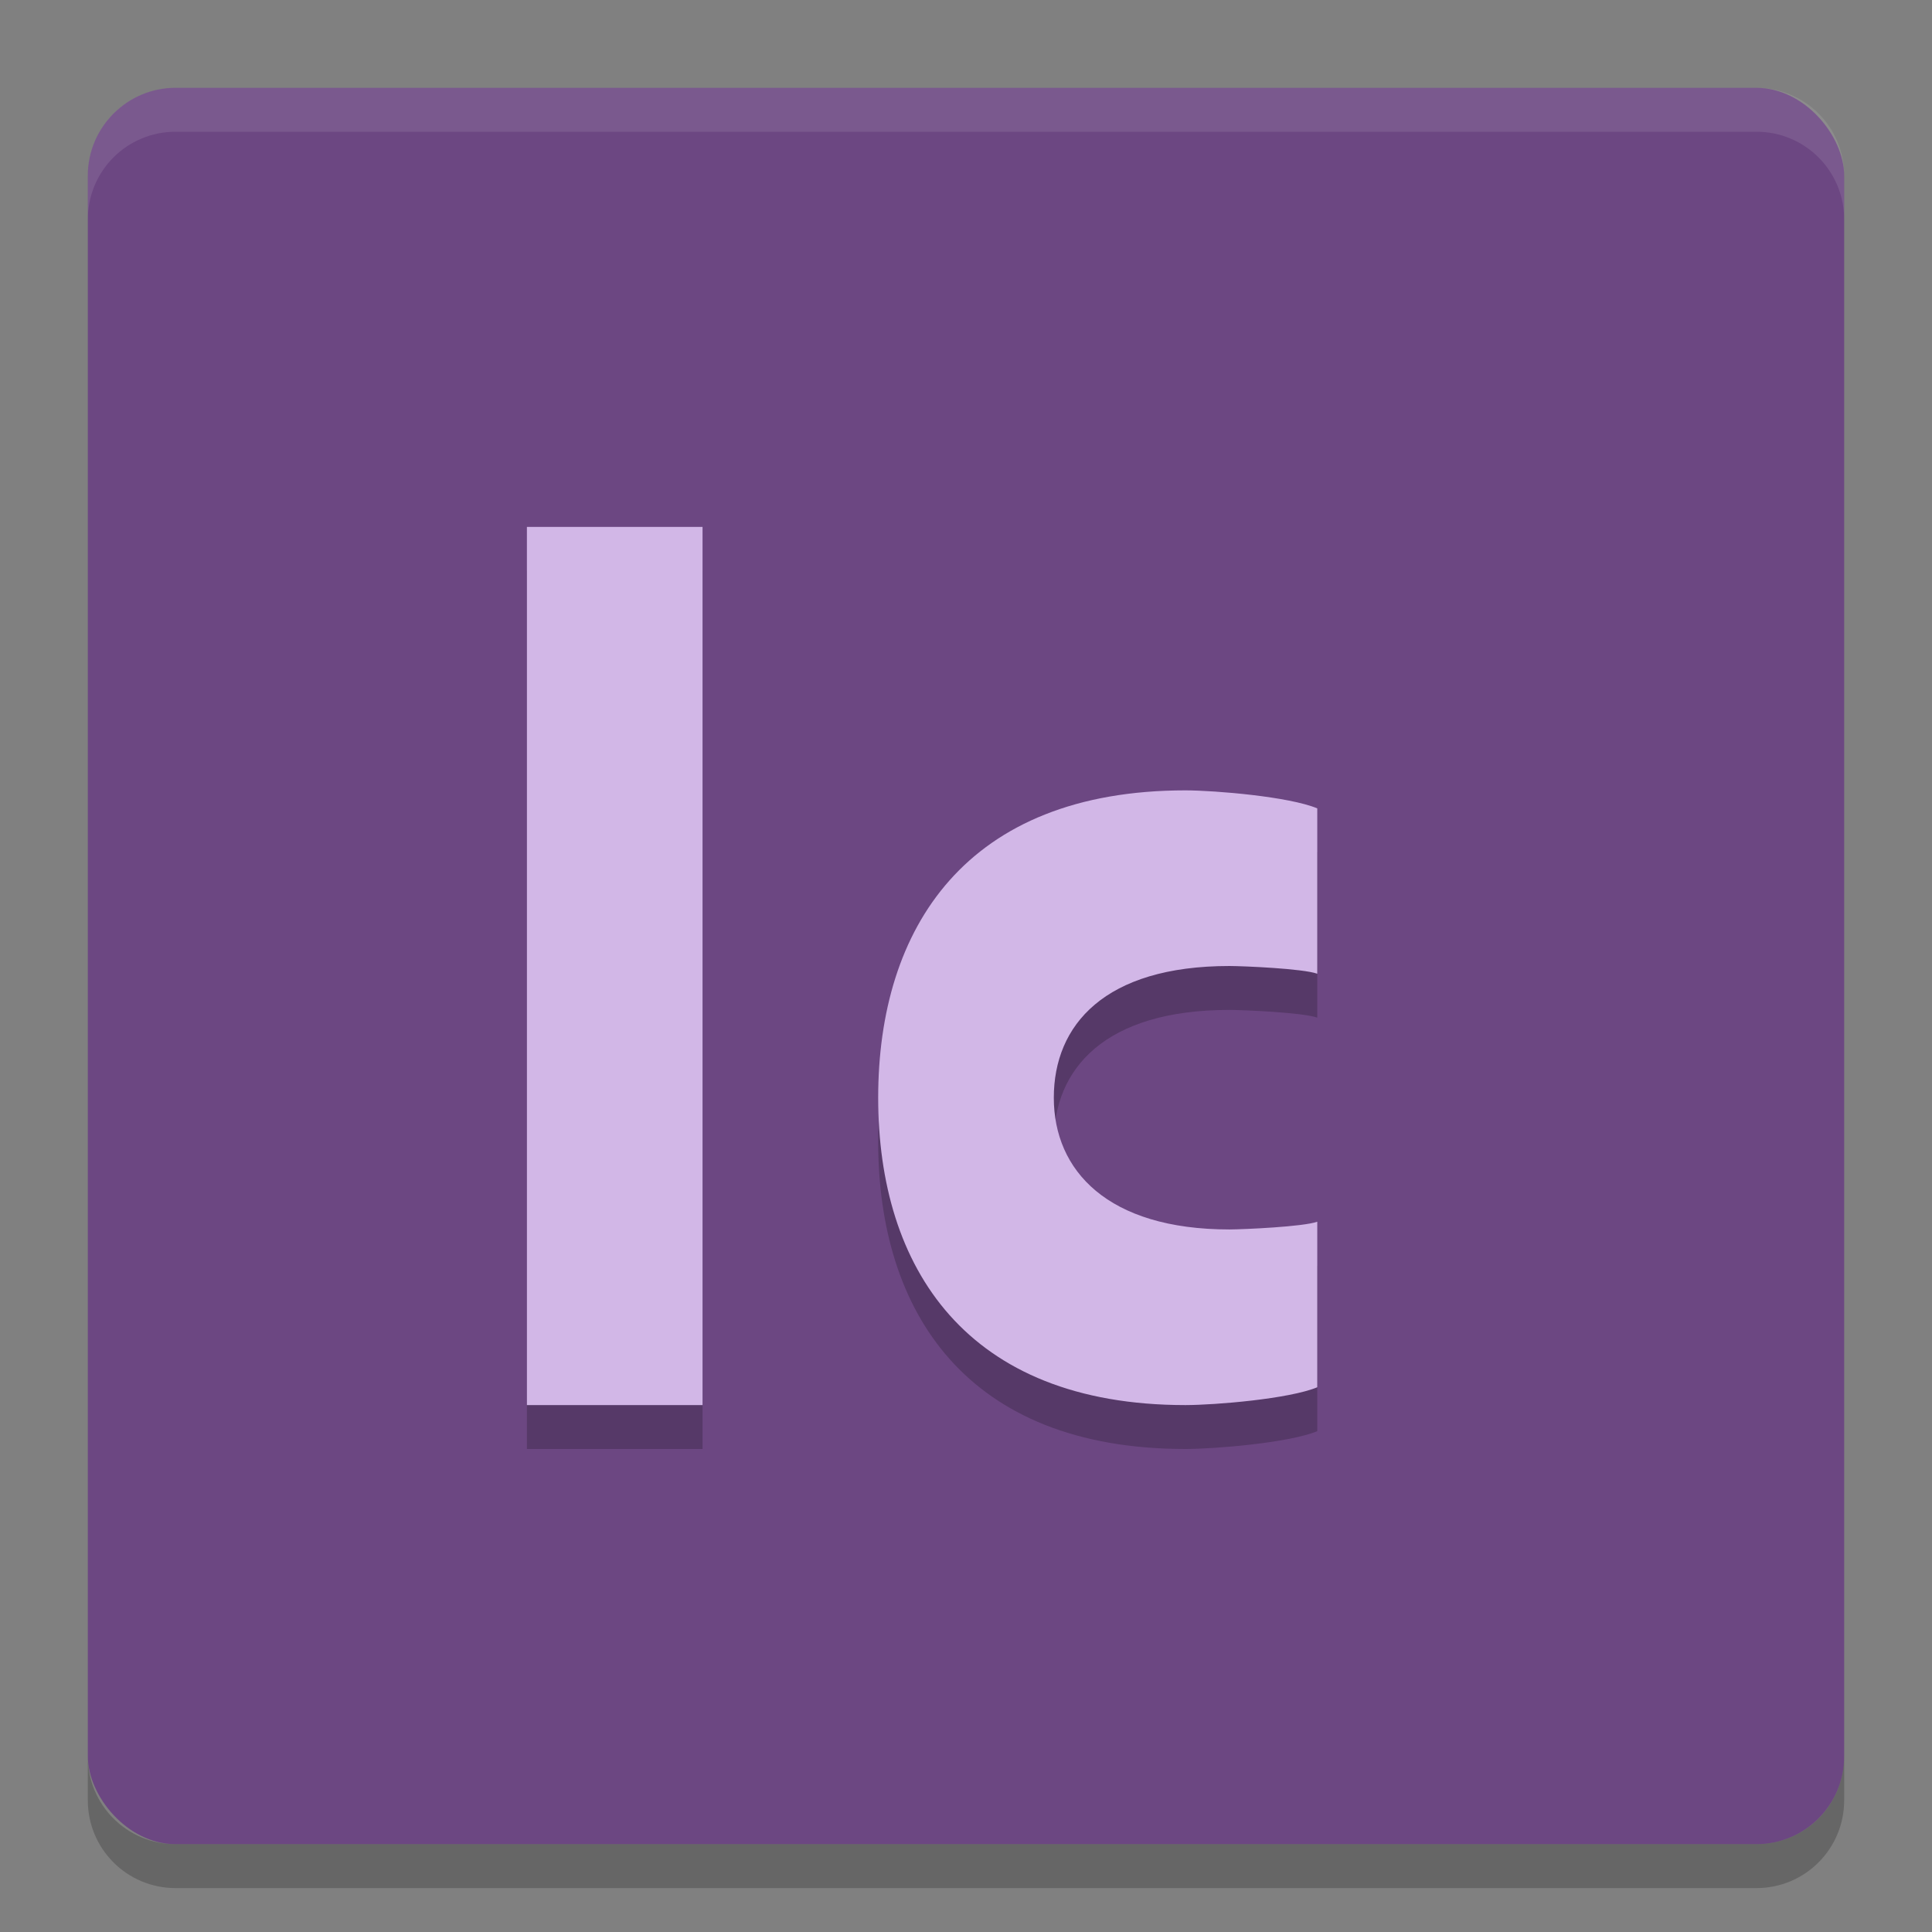
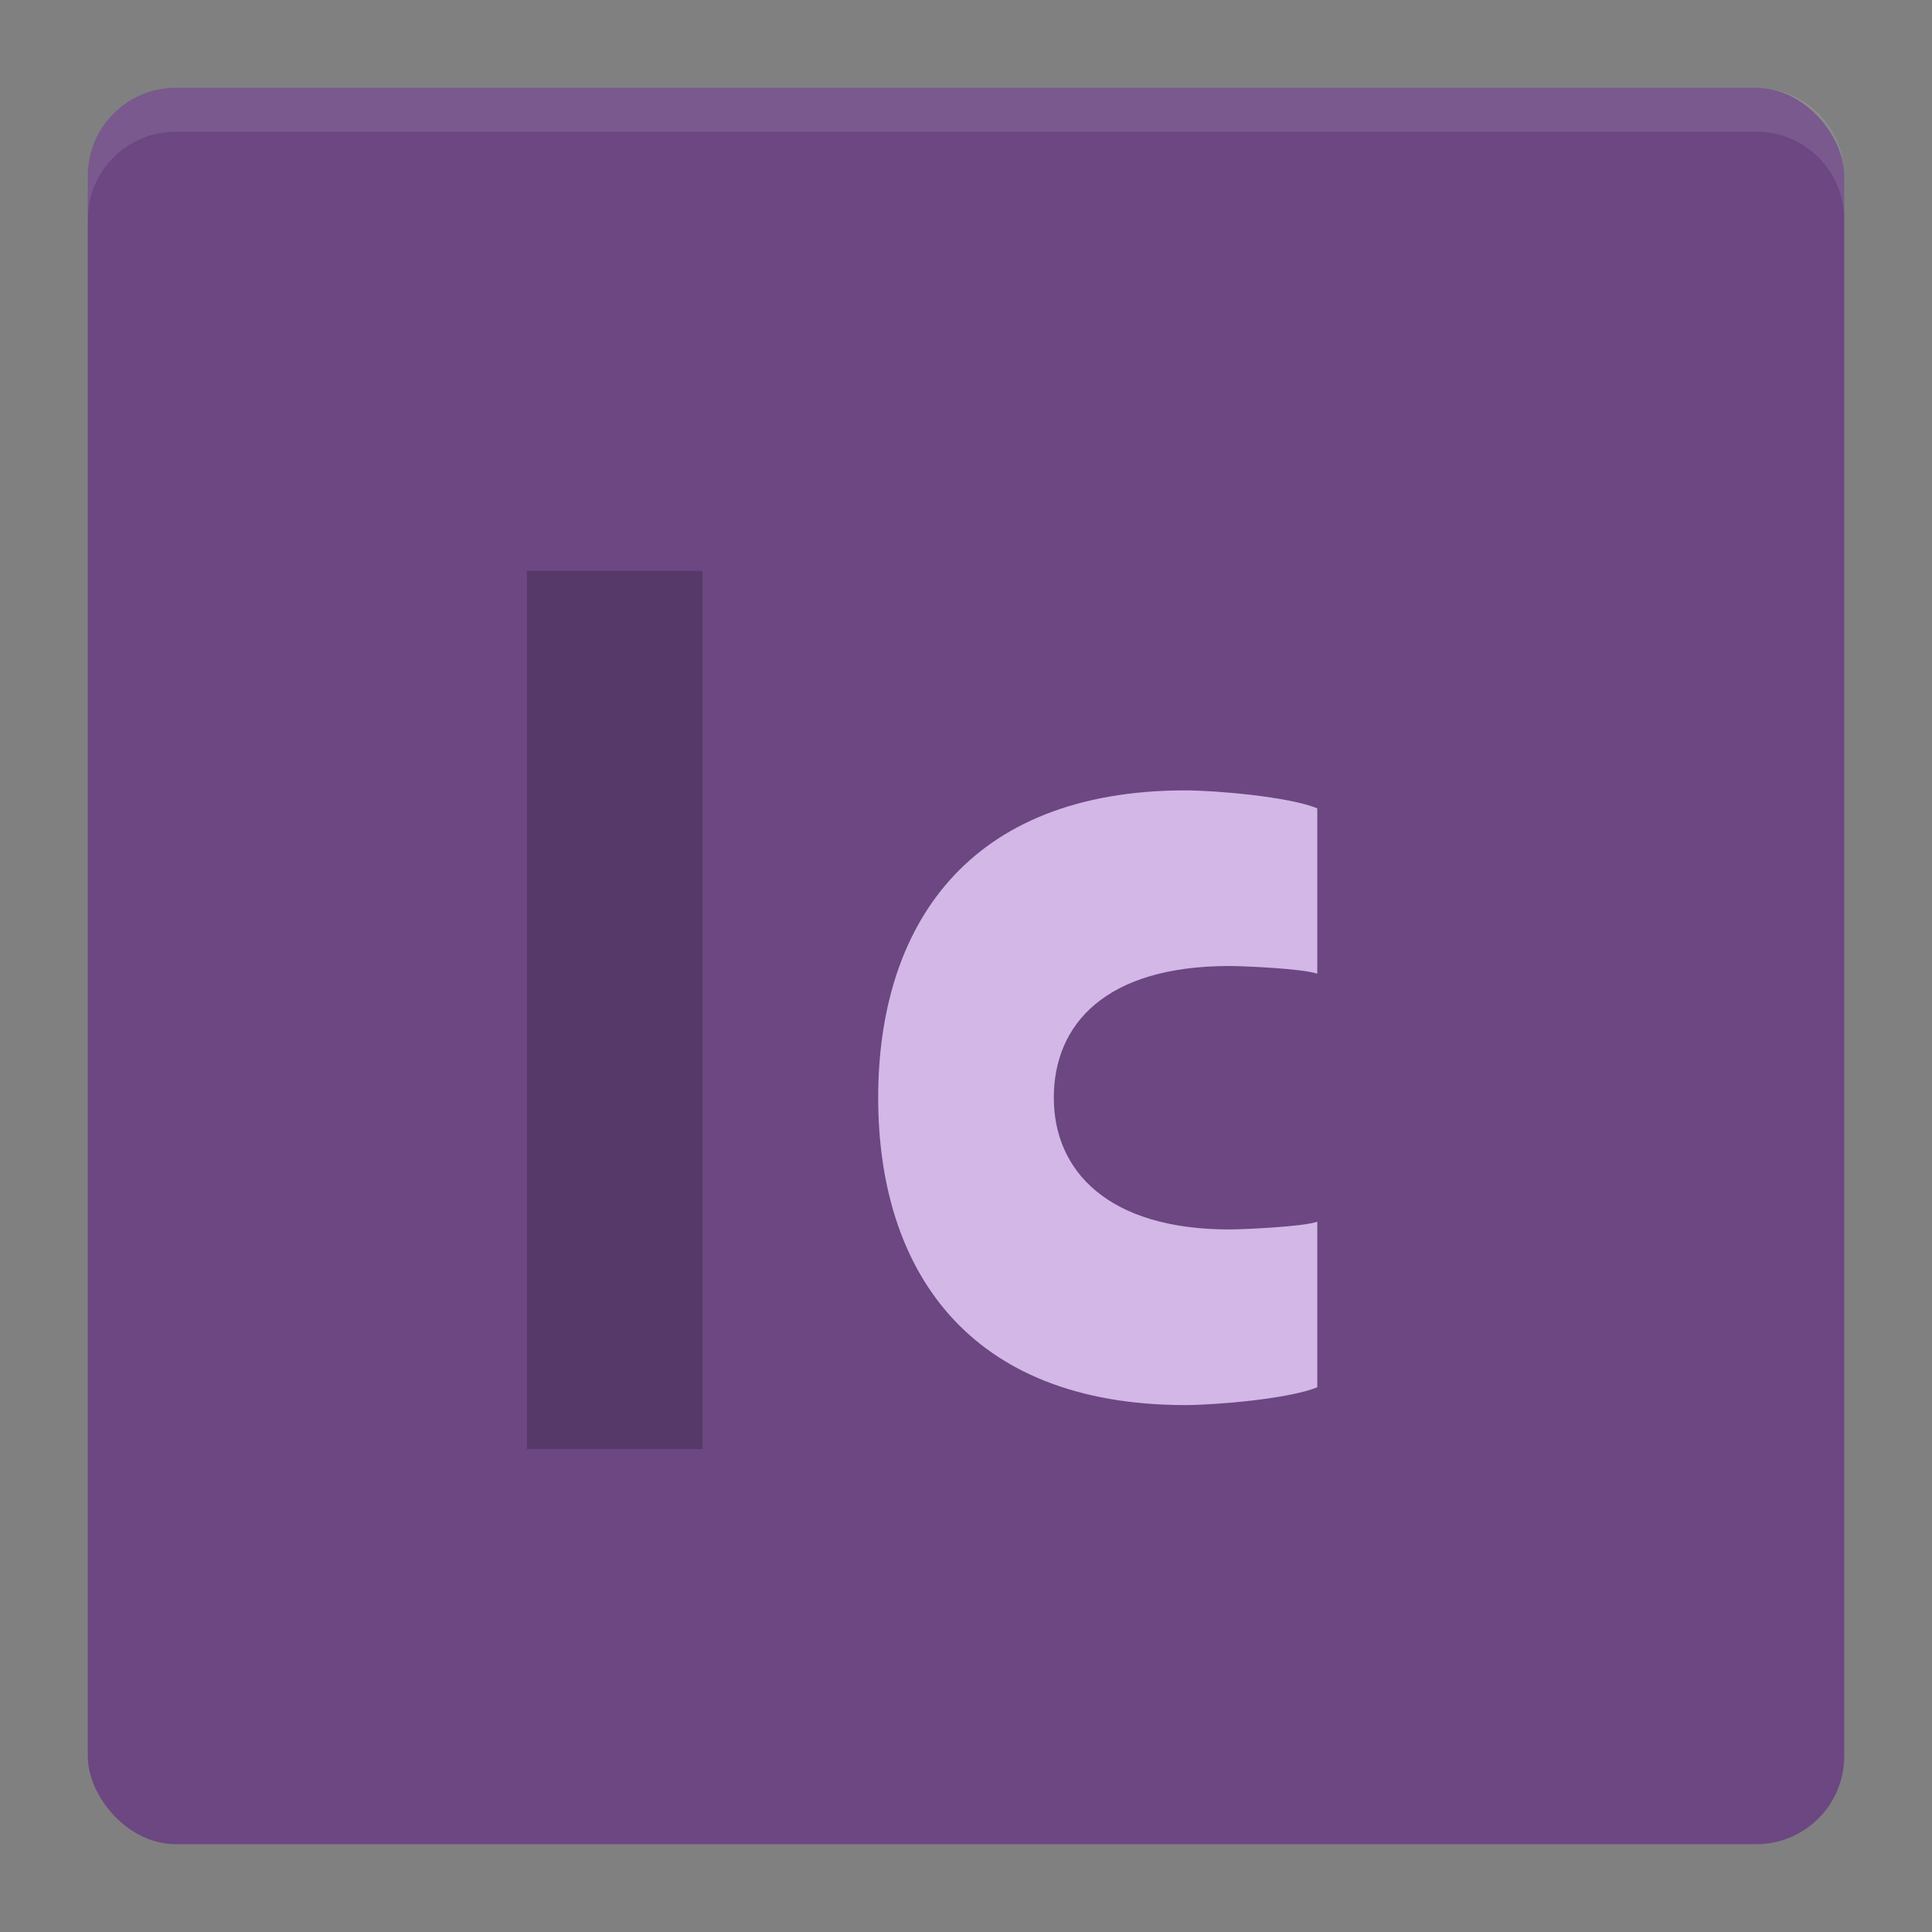
<svg xmlns="http://www.w3.org/2000/svg" width="22" height="22" version="1.1">
  <rect width="100%" height="100%" fill="#808080" stroke="none" />
  <rect x="1" y="1" width="20" height="20" rx="1" ry="1" style="fill:#6c4782" />
  <path d="m2 1c-0.554 0-1 0.446-1 1v0.5c0-0.554 0.446-1 1-1h18c0.554 0 1 0.446 1 1v-0.5c0-0.554-0.446-1-1-1z" style="fill:#ffffff;opacity:.1" />
-   <path d="m1 20v0.5c0 0.554 0.446 1 1 1h18c0.554 0 1-0.446 1-1v-0.5c0 0.554-0.446 1-1 1h-18c-0.554 0-1-0.446-1-1z" style="opacity:.2" />
  <rect x="6" y="6.5" width="2" height="10" style="opacity:.2" />
-   <rect x="6" y="6" width="2" height="10" style="fill:#d2b7e7" />
-   <path d="m13.5 9.5c-2.5 0-3.5 1.567-3.5 3.5s1 3.5 3.5 3.5c0.341-9.49e-4 1.179-0.07 1.5-0.203v-1.885c-0.16 0.057-0.83 0.087-1 0.088-1.389 0-2-0.672-2-1.5s0.578-1.5 2-1.5c0.17 6.76e-4 0.84 0.03 1 0.088v-1.883c-0.321-0.134-1.159-0.204-1.5-0.205z" style="opacity:.2" />
  <path d="m13.5 9c-2.5 0-3.5 1.567-3.5 3.5s1 3.5 3.5 3.5c0.341-9.49e-4 1.179-0.07 1.5-0.203v-1.885c-0.16 0.057-0.83 0.087-1 0.088-1.389 0-2-0.672-2-1.5s0.578-1.5 2-1.5c0.17 6.76e-4 0.84 0.03 1 0.088v-1.883c-0.321-0.134-1.159-0.204-1.5-0.205z" style="fill:#d2b7e7" />
</svg>